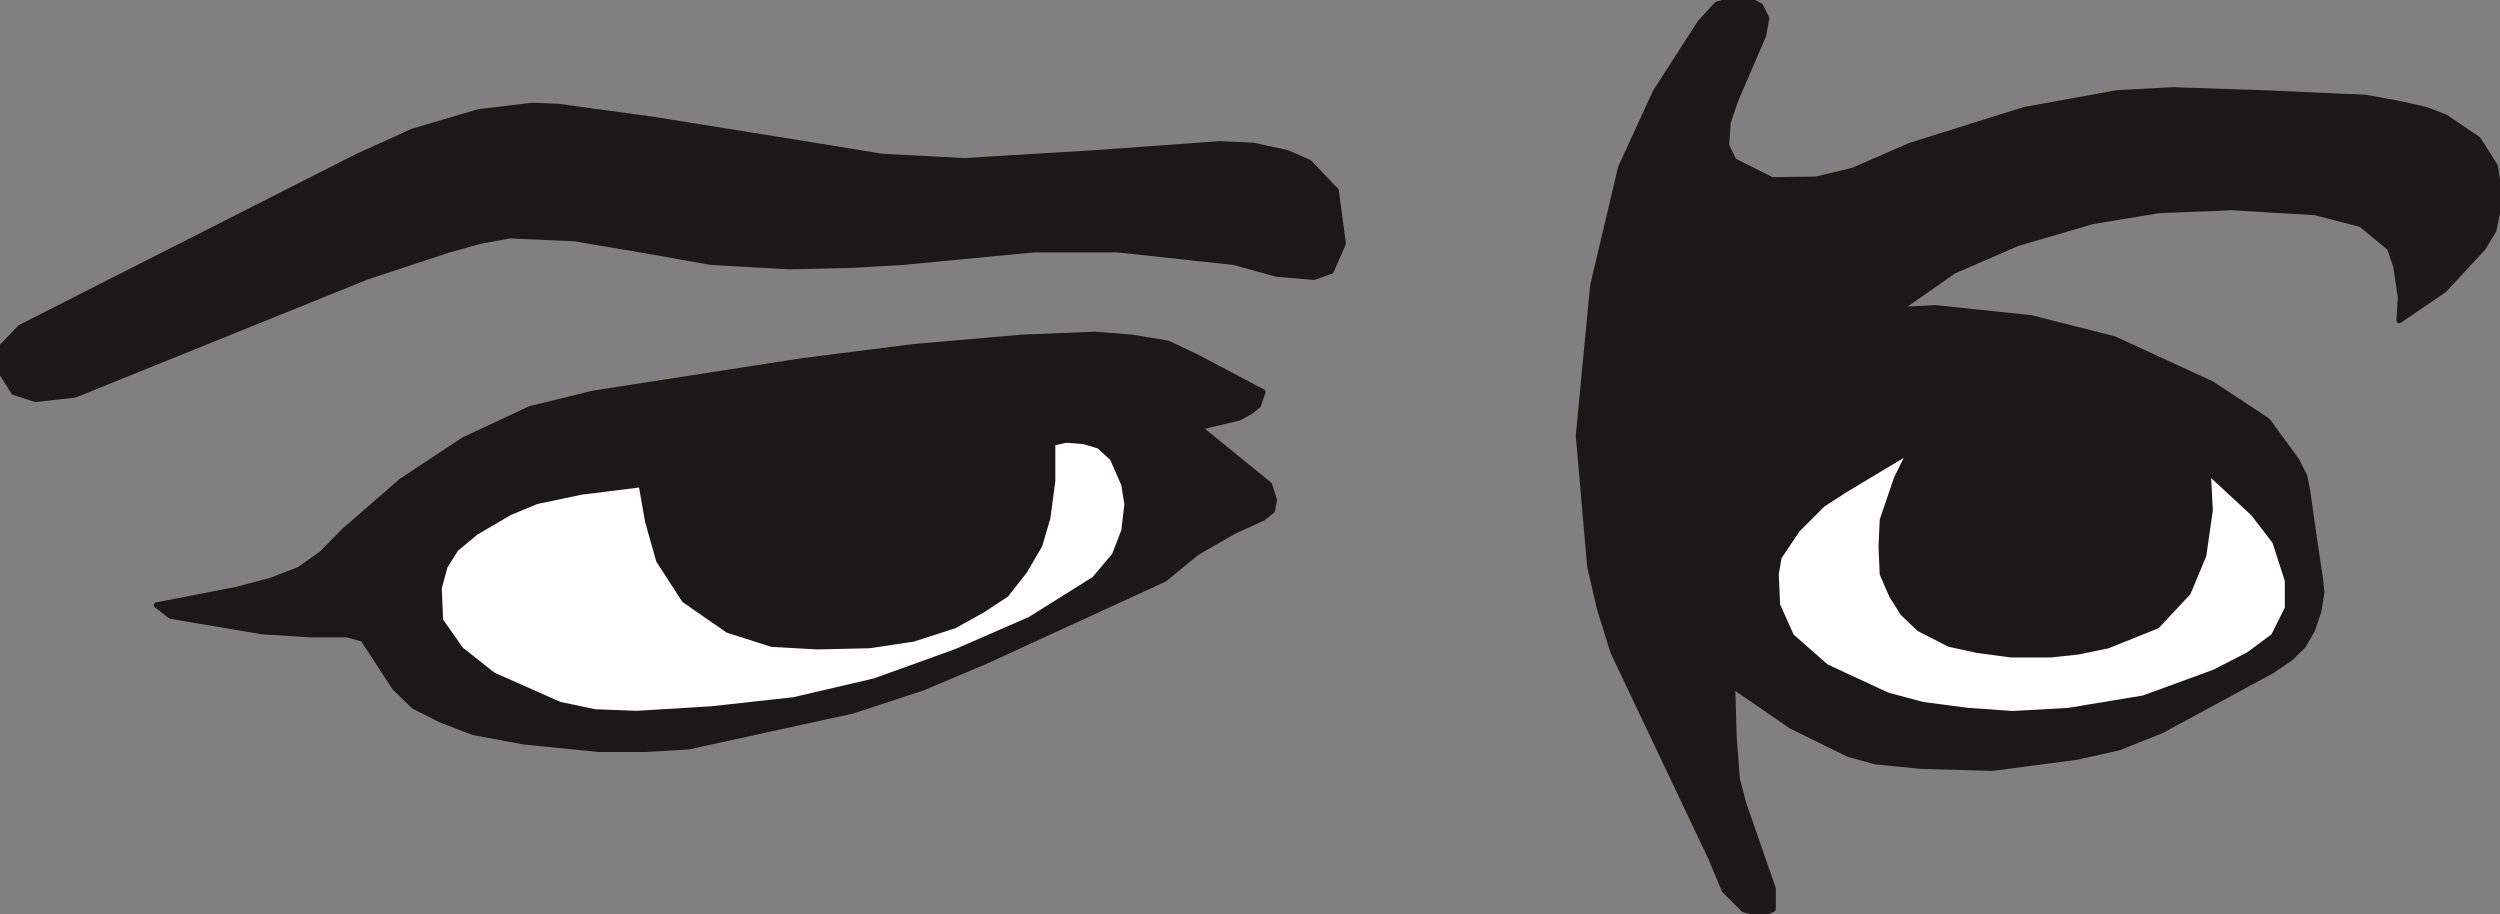
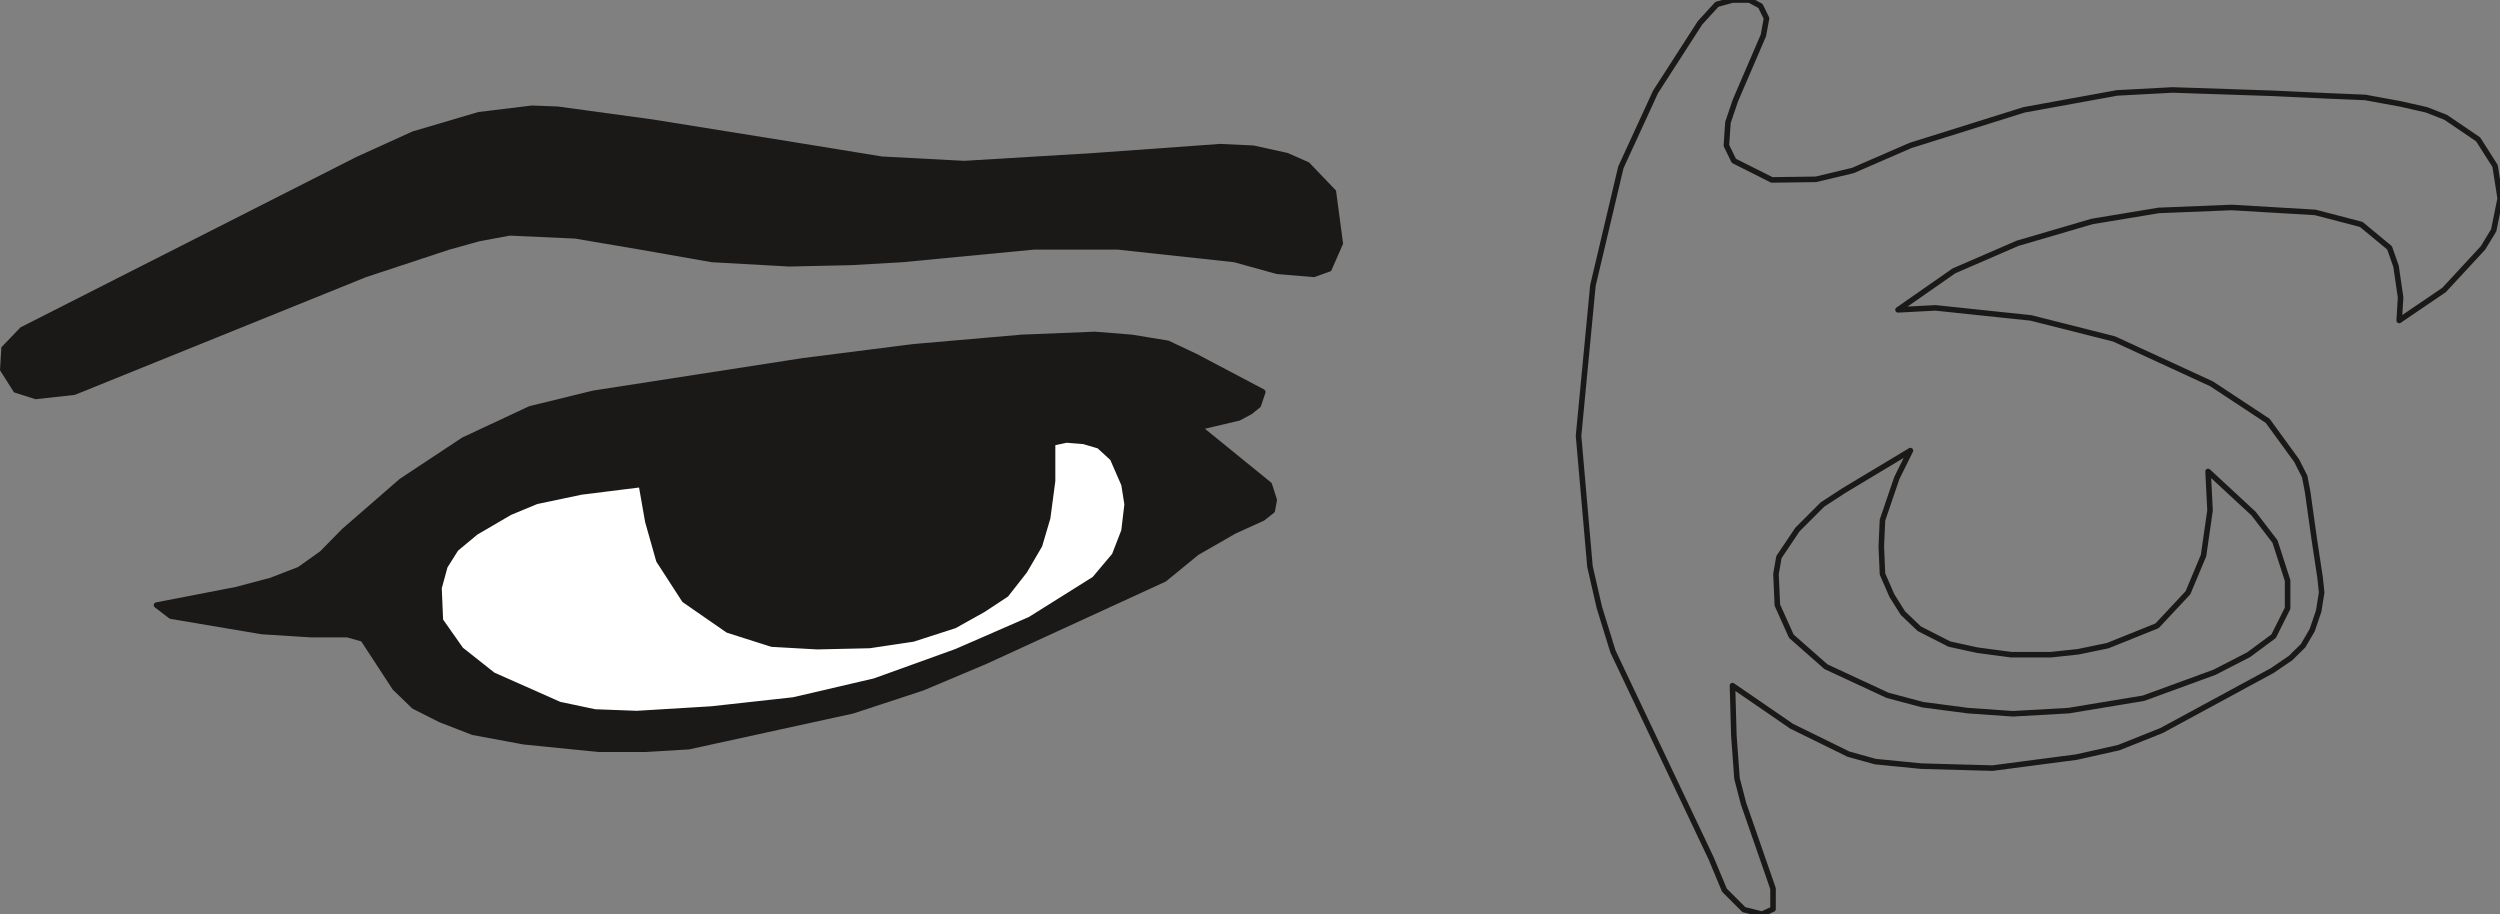
<svg xmlns="http://www.w3.org/2000/svg" xml:space="preserve" width="480" height="46.43mm" fill-rule="evenodd" stroke-linejoin="round" stroke-width="28.222" preserveAspectRatio="xMidYMid" version="1.2" viewBox="0 0 12700 4643">
  <rect x="0" y="0" width="12700" height="4643" fill="#808080" stroke="none" />
  <defs class="ClipPathGroup">
    <clipPath id="a" clipPathUnits="userSpaceOnUse">
      <path d="M0 0h12700v4643H0z" />
    </clipPath>
  </defs>
  <g class="SlideGroup">
    <g class="Slide" clip-path="url(#a)">
      <g class="Page">
        <g class="com.sun.star.drawing.PolyPolygonShape">
          <path fill="none" d="M-1 535h6826v1495H-1z" class="BoundingBox" />
          <defs>
            <linearGradient id="b" x1="3411" x2="3411" y1="2028" y2="536" gradientUnits="userSpaceOnUse">
              <stop offset="0" style="stop-color:#1b1918" />
              <stop offset="1" style="stop-color:#1b1918" />
            </linearGradient>
          </defs>
          <path d="m6269 1332 216 60 191 16 86-31 61-139-36-270-137-143-109-48-173-38-170-8-637 46-663 40-417-22-442-72-722-116-483-66-132-5-272 33-335 99-284 129-1707 866-97 101-7 117 71 112 109 35 200-22 1479-598 424-140 155-43 152-28 331 15 330 56 364 64 394 22 315-7 261-15 668-64h424l592 64Z" style="fill:url(#b)" />
-           <path fill="none" stroke="#1B1918" d="m6269 1332 216 60 191 16 86-31 61-139-36-270-137-143-109-48-173-38-170-8-637 46-663 40-417-22-442-72-722-116-483-66-132-5-272 33-335 99-284 129-1707 866-97 101-7 117 71 112 109 35 200-22 1479-598 424-140 155-43 152-28 331 15 330 56 364 64 394 22 315-7 261-15 668-64h424l592 64Z" />
        </g>
        <g class="com.sun.star.drawing.PolyPolygonShape">
          <path fill="none" d="M794 1698h5681v2110H794z" class="BoundingBox" />
          <defs>
            <linearGradient id="c" x1="3634" x2="3634" y1="3805" y2="1698" gradientUnits="userSpaceOnUse">
              <stop offset="0" style="stop-color:#1b1918" />
              <stop offset="1" style="stop-color:#1b1918" />
            </linearGradient>
          </defs>
          <path d="m795 3074 408-79 173-46 145-56 114-81 112-114 292-254 316-209 338-158 322-79 1065-165 559-71 552-48 371-15 187 15 183 30 140 66 343 181-23 68-41 33-58 31-203 48 358 291 25 78-10 54-48 38-145 66-190 109-165 135-908 417-320 135-356 117-833 182-221 13h-236l-379-38-259-48-165-64-135-68-97-94-162-248-79-22h-183l-252-16-462-78-73-56Z" style="fill:url(#c)" />
          <path fill="none" stroke="#1B1918" d="m795 3074 408-79 173-46 145-56 114-81 112-114 292-254 316-209 338-158 322-79 1065-165 559-71 552-48 371-15 187 15 183 30 140 66 343 181-23 68-41 33-58 31-203 48 358 291 25 78-10 54-48 38-145 66-190 109-165 135-908 417-320 135-356 117-833 182-221 13h-236l-379-38-259-48-165-64-135-68-97-94-162-248-79-22h-183l-252-16-462-78-73-56Z" />
        </g>
        <g class="com.sun.star.drawing.PolyPolygonShape">
          <path fill="none" d="M8018-1h4685v4647H8018z" class="BoundingBox" />
          <defs>
            <linearGradient id="d" x1="10360" x2="10360" y1="4644" y2="0" gradientUnits="userSpaceOnUse">
              <stop offset="0" style="stop-color:#1b1918" />
              <stop offset="1" style="stop-color:#1b1918" />
            </linearGradient>
          </defs>
-           <path d="m9001 914-193-97-38-78 8-117 38-112 142-330 16-87-31-63-56-30h-86l-79 22-86 94-226 351-176 383-142 600-73 764 58 664 48 209 69 223 498 1049 68 163 99 99 92 23 56-26v-104l-150-432-33-127-16-218-7-254 300 206 289 142 137 38 234 23 361 10 427-56 214-48 218-87 561-304 94-64 64-63 46-79 33-97 15-94-8-76-30-198-33-236-15-79-41-81-147-202-285-188-495-228-423-107-485-51-190 10 284-198 323-140 379-111 338-56 371-15 424 25 234 61 144 119 33 94 23 158-7 117 228-155 198-214 54-89 33-162-26-165-86-135-165-112-97-38-132-30-180-33-191-8-279-13-508-17-282 15-473 86-577 181-292 127-188 45-224 3Z" style="fill:url(#d)" />
          <path fill="none" stroke="#1B1918" d="m9001 914-193-97-38-78 8-117 38-112 142-330 16-87-31-63-56-30h-86l-79 22-86 94-226 351-176 383-142 600-73 764 58 664 48 209 69 223 498 1049 68 163 99 99 92 23 56-26v-104l-150-432-33-127-16-218-7-254 300 206 289 142 137 38 234 23 361 10 427-56 214-48 218-87 561-304 94-64 64-63 46-79 33-97 15-94-8-76-30-198-33-236-15-79-41-81-147-202-285-188-495-228-423-107-485-51-190 10 284-198 323-140 379-111 338-56 371-15 424 25 234 61 144 119 33 94 23 158-7 117 228-155 198-214 54-89 33-162-26-165-86-135-165-112-97-38-132-30-180-33-191-8-279-13-508-17-282 15-473 86-577 181-292 127-188 45-224 3Z" />
        </g>
        <g class="com.sun.star.drawing.PolyPolygonShape">
-           <path fill="none" d="M2229 2234h3499v1393H2229z" class="BoundingBox" />
          <defs>
            <linearGradient id="e" x1="3978" x2="3978" y1="3625" y2="2235" gradientUnits="userSpaceOnUse">
              <stop offset="0" style="stop-color:#fff" />
              <stop offset="1" style="stop-color:#fff" />
            </linearGradient>
          </defs>
          <path d="m3258 2461-305 38-228 48-135 56-173 101-101 84-56 89-30 110 7 165 104 148 163 129 338 150 180 38 213 8 379-23 417-46 412-96 416-150 374-163 327-205 102-121 48-124 16-135-16-101-58-133-69-63-78-23-87-7-71 15v193l-25 188-41 139-76 130-94 120-117 77-145 81-211 68-221 33-266 6-230-13-223-71-221-153-130-201-56-198-33-188Z" style="fill:url(#e)" />
          <path fill="none" stroke="#1B1918" d="m3258 2461-305 38-228 48-135 56-173 101-101 84-56 89-30 110 7 165 104 148 163 129 338 150 180 38 213 8 379-23 417-46 412-96 416-150 374-163 327-205 102-121 48-124 16-135-16-101-58-133-69-63-78-23-87-7-71 15v193l-25 188-41 139-76 130-94 120-117 77-145 81-211 68-221 33-266 6-230-13-223-71-221-153-130-201-56-198-33-188Z" />
        </g>
        <g class="com.sun.star.drawing.PolyPolygonShape">
          <path fill="none" d="M9021 2288h2602v1340H9021z" class="BoundingBox" />
          <defs>
            <linearGradient id="f" x1="10321" x2="10321" y1="3625" y2="2288" gradientUnits="userSpaceOnUse">
              <stop offset="0" style="stop-color:#fff" />
              <stop offset="1" style="stop-color:#fff" />
            </linearGradient>
          </defs>
-           <path d="m9705 2289-338 203-109 71-127 127-94 140-15 86 7 158 71 158 176 155 312 145 180 48 229 30 228 16 283-16 381-63 361-132 173-89 127-94 71-142v-141l-64-198-109-142-231-214 10 198-33 229-79 189-157 168-251 101-150 31-140 15h-199l-173-23-142-31-153-78-83-79-56-89-48-110-6-140 6-134 73-214 69-139Z" style="fill:url(#f)" />
          <path fill="none" stroke="#1B1918" d="m9705 2289-338 203-109 71-127 127-94 140-15 86 7 158 71 158 176 155 312 145 180 48 229 30 228 16 283-16 381-63 361-132 173-89 127-94 71-142v-141l-64-198-109-142-231-214 10 198-33 229-79 189-157 168-251 101-150 31-140 15h-199l-173-23-142-31-153-78-83-79-56-89-48-110-6-140 6-134 73-214 69-139Z" />
        </g>
      </g>
    </g>
  </g>
</svg>